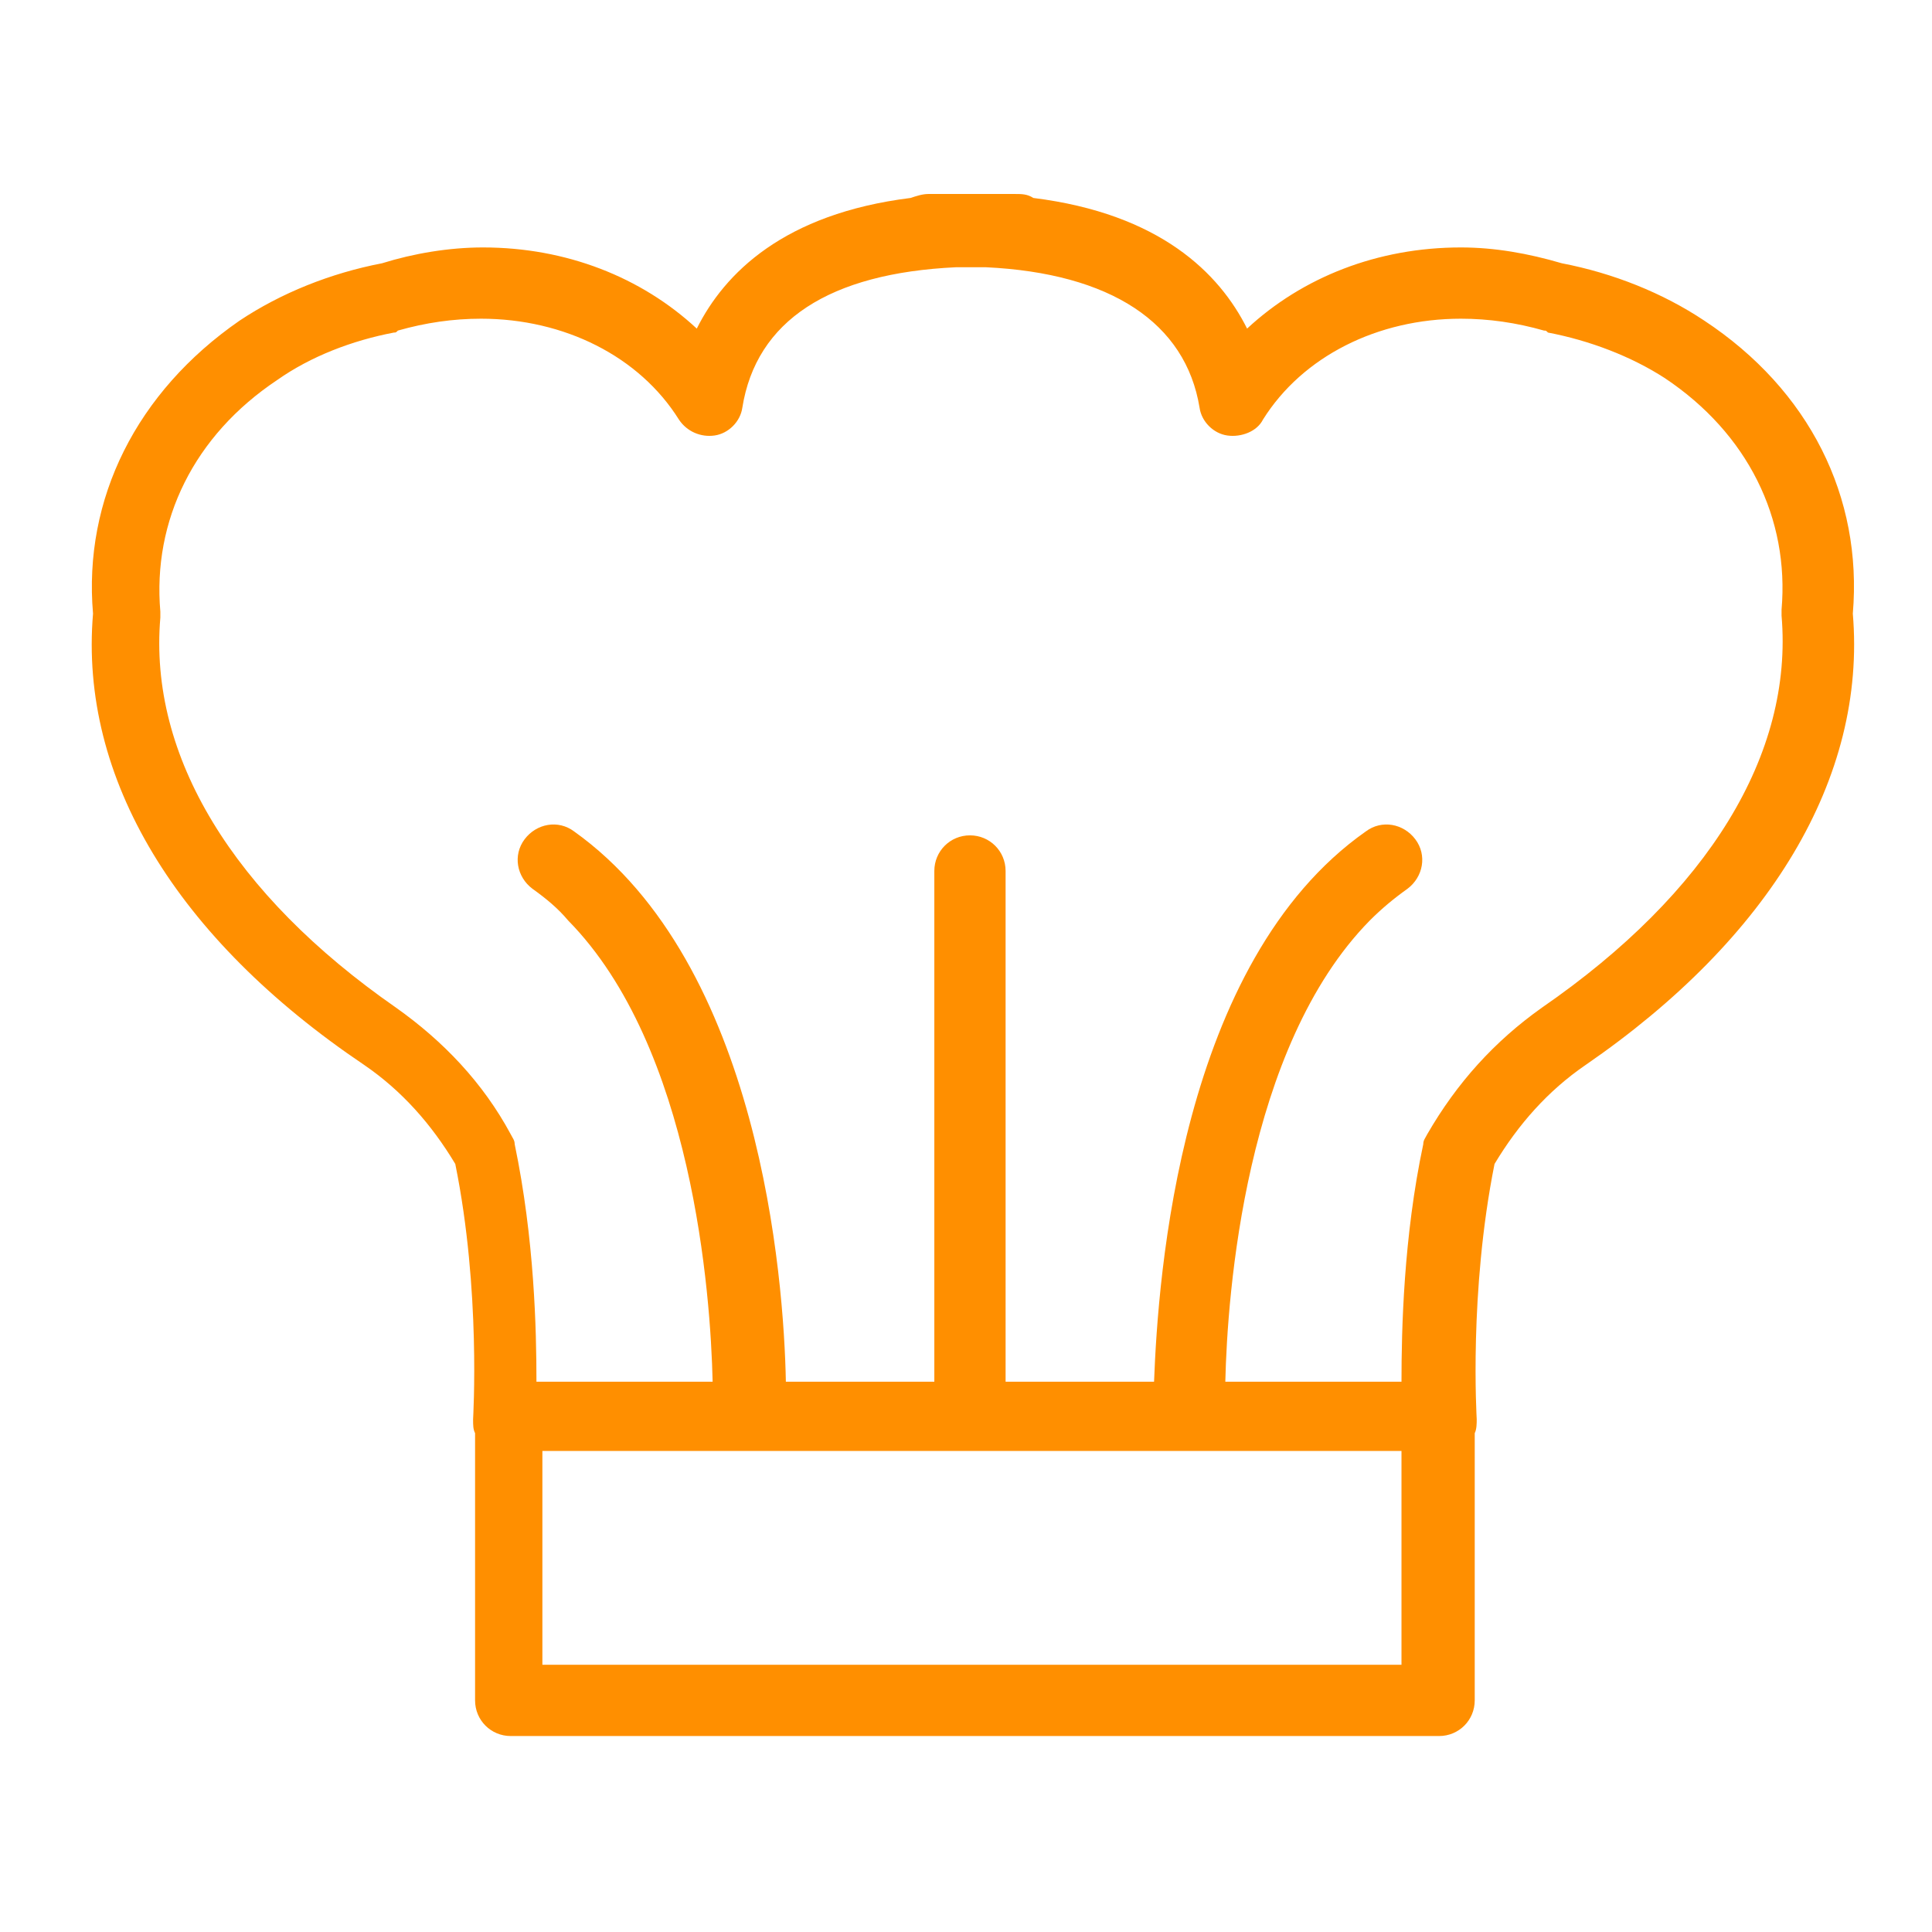
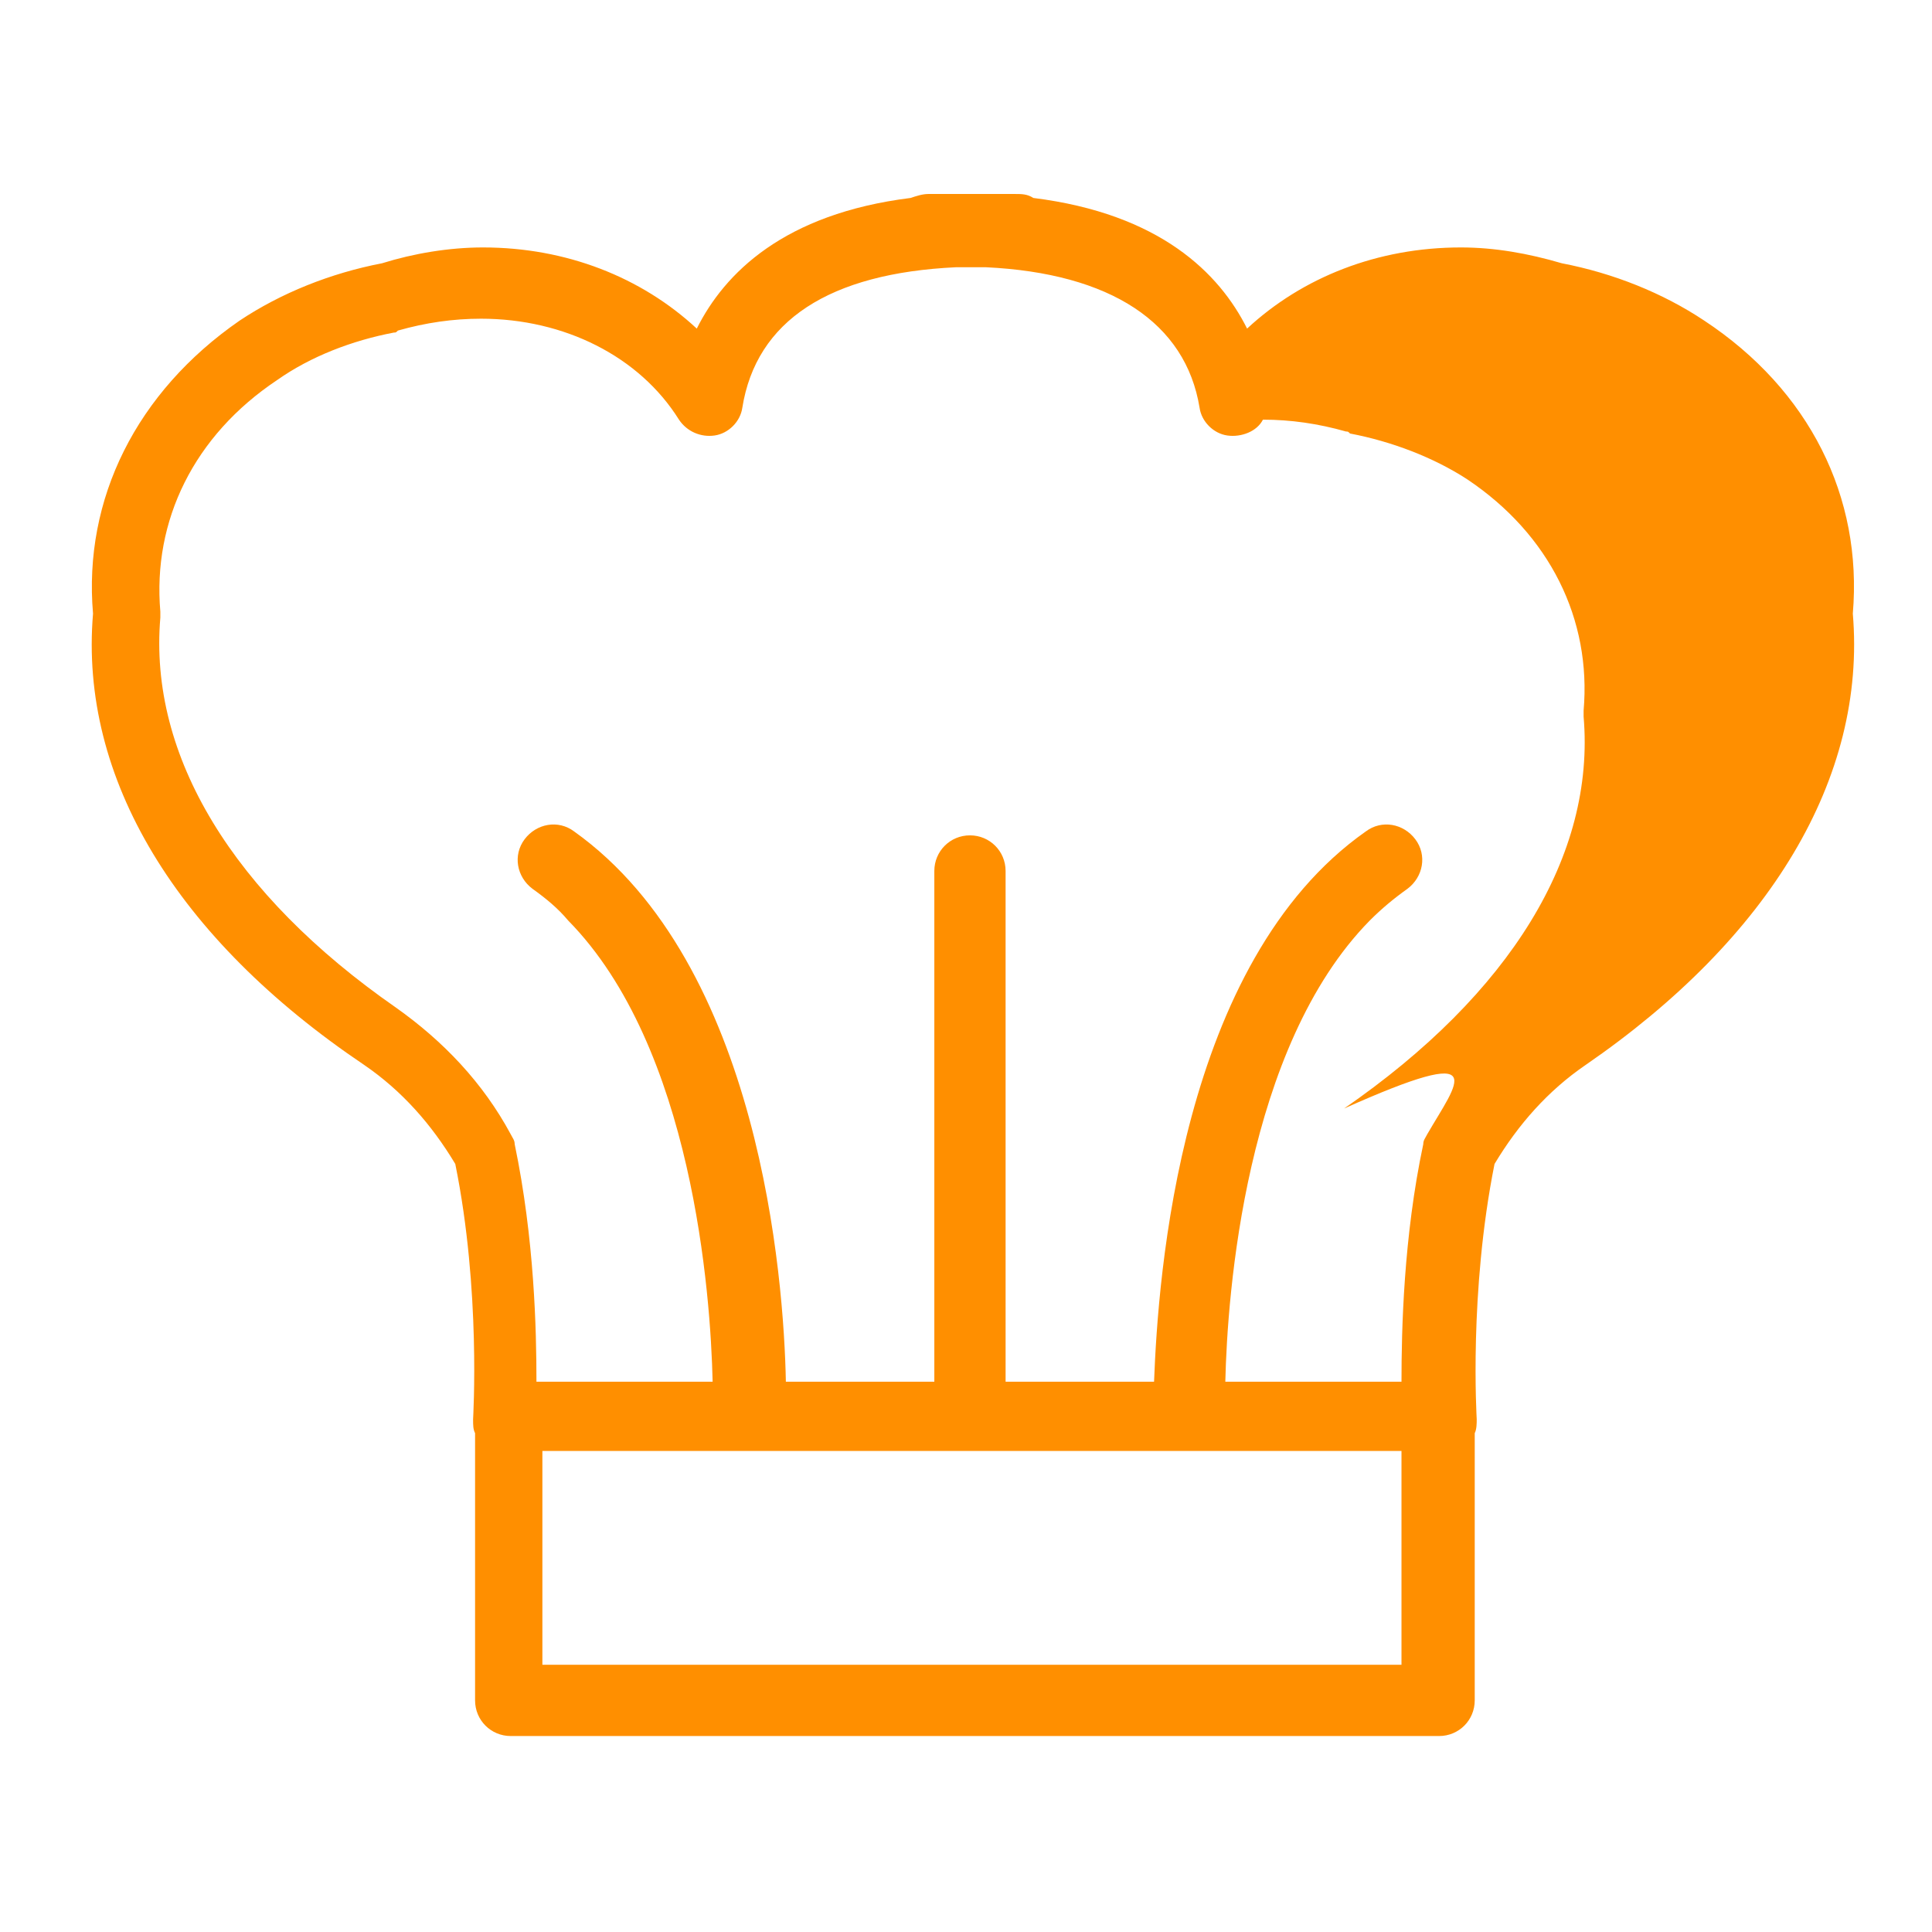
<svg xmlns="http://www.w3.org/2000/svg" version="1.1" id="Livello_2" x="0px" y="0px" viewBox="0 0 97.6 97.6" style="enable-background:new 0 0 97.6 97.6;" xml:space="preserve">
  <style type="text/css">
	.st0{fill:#FF8F00;}
</style>
  <g>
-     <path class="st0" d="M93.6,31c0.5-5.9-2.2-11.3-7.5-14.8c-2.1-1.4-4.6-2.4-7.2-2.9c-1.7-0.5-3.4-0.8-5.1-0.8c-4.2,0-8,1.5-10.8,4.1   c-1.4-2.8-4.4-5.8-10.8-6.6c-0.3-0.2-0.6-0.2-0.9-0.2h-4.4c-0.3,0-0.6,0.1-0.9,0.2c-6.4,0.8-9.4,3.8-10.8,6.6   c-2.8-2.6-6.6-4.1-10.8-4.1c-1.7,0-3.5,0.3-5.1,0.8c-2.6,0.5-5.1,1.5-7.2,2.9c-5.2,3.6-7.9,9-7.4,14.8c-0.7,8.3,4.2,16.4,13.7,22.8   c1.9,1.3,3.4,3,4.6,5c1.3,6.4,0.9,12.8,0.9,12.9c0,0.3,0,0.5,0.1,0.7v13.5c0,1,0.8,1.8,1.8,1.8h46.9c1,0,1.8-0.8,1.8-1.8V72.4   c0.1-0.2,0.1-0.5,0.1-0.7c0-0.1-0.4-6.4,0.9-12.9c1.2-2,2.7-3.7,4.6-5C89.4,47.4,94.3,39.3,93.6,31 M70.8,84.1H27.4V73.6v-0.3h8.9   h0H38h1.8h7.5h3.5h7.5h1.8h1.4h0.4h8.9v0.3V84.1z M72.1,57.3c-0.1,0.2-0.2,0.3-0.2,0.5c-1,4.7-1.1,9.4-1.1,12h-8.3h-0.6   c0.1-4.4,1-16.9,7.3-23.3c0.6-0.6,1.2-1.1,1.9-1.6c0.8-0.6,1-1.7,0.4-2.5c-0.6-0.8-1.7-1-2.5-0.4c-9.4,6.6-10.5,22.5-10.7,27.8   h-7.5V44c0-1-0.8-1.8-1.8-1.8c-1,0-1.8,0.8-1.8,1.8v25.8h-7.5c-0.1-5.2-1.3-21.1-10.7-27.8c-0.8-0.6-1.9-0.4-2.5,0.4   c-0.6,0.8-0.4,1.9,0.4,2.5c0.7,0.5,1.3,1,1.8,1.6c6.3,6.4,7.2,18.9,7.3,23.3h-1h-7.9c0-2.6-0.1-7.2-1.1-12c0-0.2-0.1-0.3-0.2-0.5   c-1.4-2.6-3.4-4.7-5.8-6.4C11.8,45.2,7.5,38.2,8.1,31.2c0-0.1,0-0.2,0-0.3c-0.4-4.6,1.7-8.9,5.9-11.7c1.7-1.2,3.8-2,5.9-2.4   c0.1,0,0.1,0,0.2-0.1c1.4-0.4,2.8-0.6,4.2-0.6c4.2,0,8,1.9,10,5.1c0.4,0.6,1.1,0.9,1.8,0.8c0.7-0.1,1.3-0.7,1.4-1.4   c0.7-4.4,4.4-6.8,10.8-7.1c0.2,0,0.4,0,0.6,0c0.1,0,0.2,0,0.3,0c0.2,0,0.4,0,0.6,0c6.3,0.3,10.1,2.8,10.8,7.1   c0.1,0.7,0.7,1.3,1.4,1.4c0.7,0.1,1.5-0.2,1.8-0.8c2-3.2,5.8-5.1,10-5.1c1.4,0,2.8,0.2,4.2,0.6c0.1,0,0.1,0,0.2,0.1   c2.1,0.4,4.2,1.2,5.9,2.3c4.2,2.8,6.3,7.1,5.9,11.7c0,0.1,0,0.2,0,0.3c0.6,7-3.7,14-12.1,19.8C75.5,52.6,73.6,54.7,72.1,57.3" />
+     <path class="st0" d="M93.6,31c0.5-5.9-2.2-11.3-7.5-14.8c-2.1-1.4-4.6-2.4-7.2-2.9c-1.7-0.5-3.4-0.8-5.1-0.8c-4.2,0-8,1.5-10.8,4.1   c-1.4-2.8-4.4-5.8-10.8-6.6c-0.3-0.2-0.6-0.2-0.9-0.2h-4.4c-0.3,0-0.6,0.1-0.9,0.2c-6.4,0.8-9.4,3.8-10.8,6.6   c-2.8-2.6-6.6-4.1-10.8-4.1c-1.7,0-3.5,0.3-5.1,0.8c-2.6,0.5-5.1,1.5-7.2,2.9c-5.2,3.6-7.9,9-7.4,14.8c-0.7,8.3,4.2,16.4,13.7,22.8   c1.9,1.3,3.4,3,4.6,5c1.3,6.4,0.9,12.8,0.9,12.9c0,0.3,0,0.5,0.1,0.7v13.5c0,1,0.8,1.8,1.8,1.8h46.9c1,0,1.8-0.8,1.8-1.8V72.4   c0.1-0.2,0.1-0.5,0.1-0.7c0-0.1-0.4-6.4,0.9-12.9c1.2-2,2.7-3.7,4.6-5C89.4,47.4,94.3,39.3,93.6,31 M70.8,84.1H27.4V73.6v-0.3h8.9   h0H38h1.8h7.5h3.5h7.5h1.8h1.4h0.4h8.9v0.3V84.1z M72.1,57.3c-0.1,0.2-0.2,0.3-0.2,0.5c-1,4.7-1.1,9.4-1.1,12h-8.3h-0.6   c0.1-4.4,1-16.9,7.3-23.3c0.6-0.6,1.2-1.1,1.9-1.6c0.8-0.6,1-1.7,0.4-2.5c-0.6-0.8-1.7-1-2.5-0.4c-9.4,6.6-10.5,22.5-10.7,27.8   h-7.5V44c0-1-0.8-1.8-1.8-1.8c-1,0-1.8,0.8-1.8,1.8v25.8h-7.5c-0.1-5.2-1.3-21.1-10.7-27.8c-0.8-0.6-1.9-0.4-2.5,0.4   c-0.6,0.8-0.4,1.9,0.4,2.5c0.7,0.5,1.3,1,1.8,1.6c6.3,6.4,7.2,18.9,7.3,23.3h-1h-7.9c0-2.6-0.1-7.2-1.1-12c0-0.2-0.1-0.3-0.2-0.5   c-1.4-2.6-3.4-4.7-5.8-6.4C11.8,45.2,7.5,38.2,8.1,31.2c0-0.1,0-0.2,0-0.3c-0.4-4.6,1.7-8.9,5.9-11.7c1.7-1.2,3.8-2,5.9-2.4   c0.1,0,0.1,0,0.2-0.1c1.4-0.4,2.8-0.6,4.2-0.6c4.2,0,8,1.9,10,5.1c0.4,0.6,1.1,0.9,1.8,0.8c0.7-0.1,1.3-0.7,1.4-1.4   c0.7-4.4,4.4-6.8,10.8-7.1c0.2,0,0.4,0,0.6,0c0.1,0,0.2,0,0.3,0c0.2,0,0.4,0,0.6,0c6.3,0.3,10.1,2.8,10.8,7.1   c0.1,0.7,0.7,1.3,1.4,1.4c0.7,0.1,1.5-0.2,1.8-0.8c1.4,0,2.8,0.2,4.2,0.6c0.1,0,0.1,0,0.2,0.1   c2.1,0.4,4.2,1.2,5.9,2.3c4.2,2.8,6.3,7.1,5.9,11.7c0,0.1,0,0.2,0,0.3c0.6,7-3.7,14-12.1,19.8C75.5,52.6,73.6,54.7,72.1,57.3" />
  </g>
</svg>